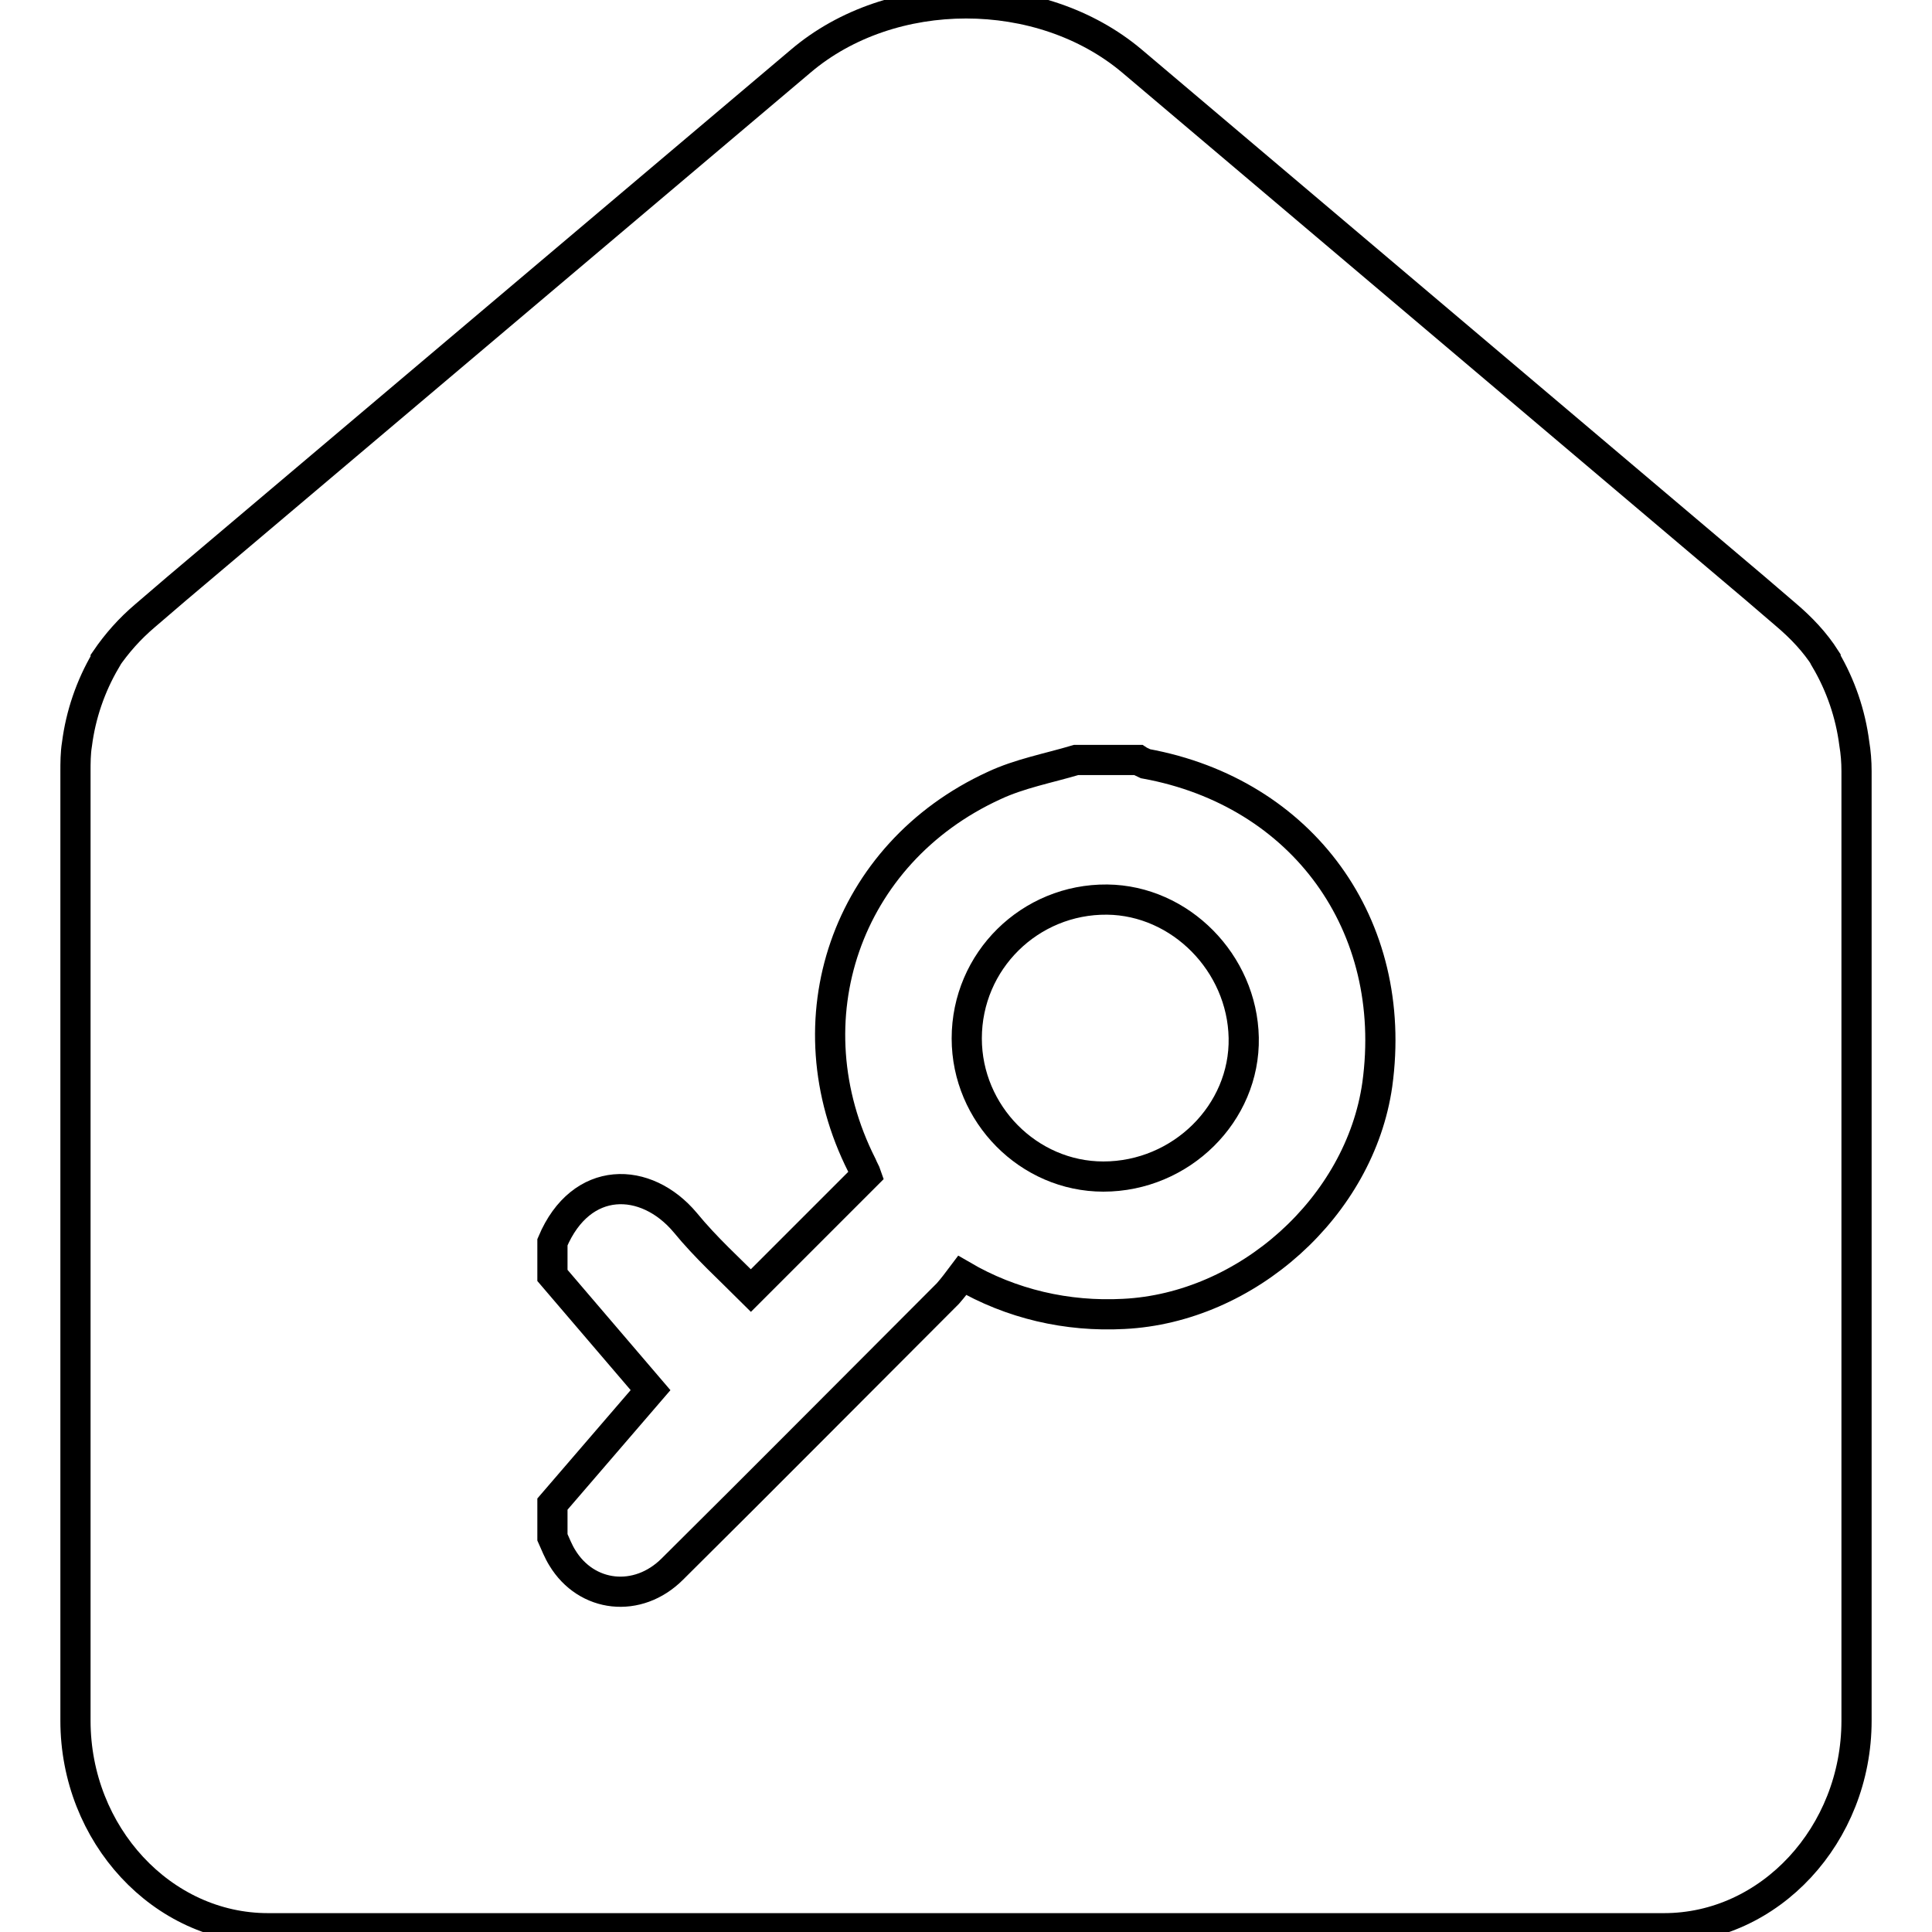
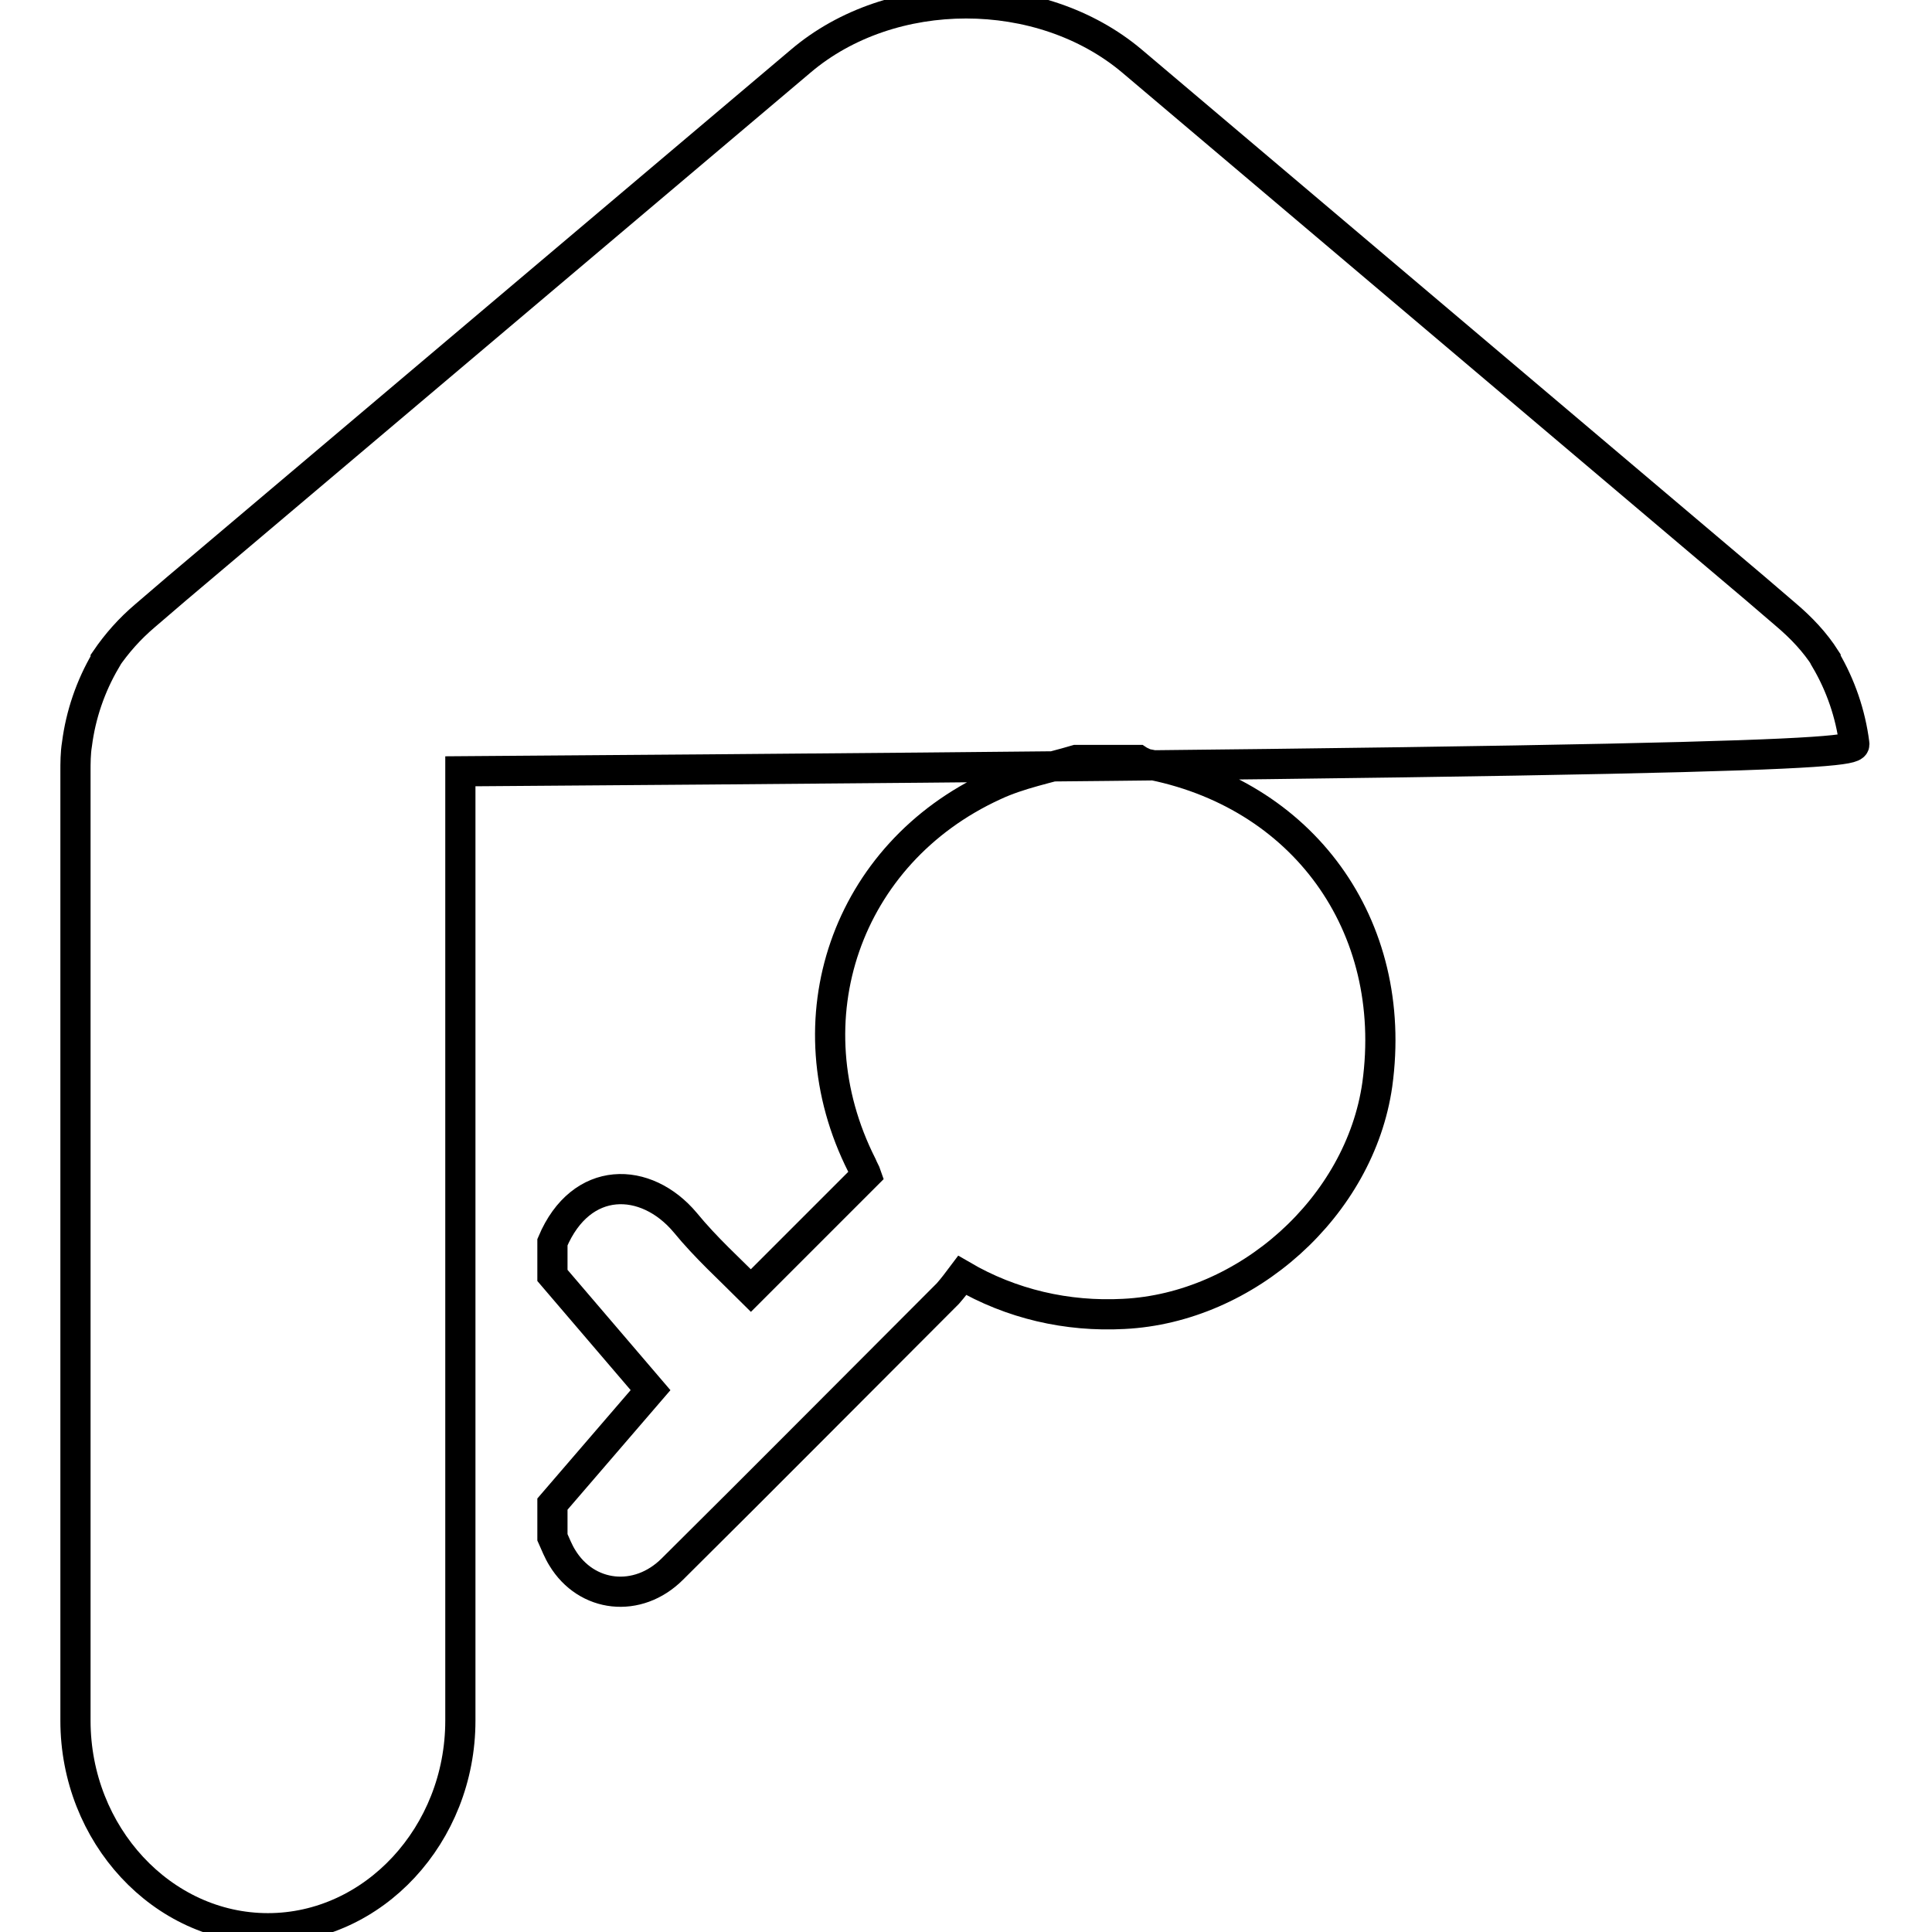
<svg xmlns="http://www.w3.org/2000/svg" version="1.1" x="0px" y="0px" viewBox="0 0 256 256" enable-background="new 0 0 256 256" xml:space="preserve">
  <g>
-     <path stroke-width="4" fill-opacity="0" stroke="#000000" d="M245.7,98.5c-0.5-3.9-1.8-7.7-3.8-11.1c0,0,0-0.1,0-0.1c-1.4-2.2-3.2-4.1-5.2-5.8l-4.2-3.6L150,8.1 c-12.1-10.2-31.9-10.2-43.9,0L23.4,78l-4.2,3.6c-2,1.7-3.7,3.6-5.2,5.8l0,0.1c-2,3.4-3.3,7.2-3.8,11.1c-0.2,1.2-0.2,2.5-0.2,3.7 V228c0,15.1,11.5,27.5,25.5,27.5h185c14,0,25.5-12.4,25.5-27.5V102.2C246,100.9,245.9,99.7,245.7,98.5z M182.5,143.7 c-2.3,16.2-17.3,29.6-33.6,30.4c-7.5,0.4-14.9-1.3-21.4-5.1c-0.6,0.8-1.2,1.6-1.9,2.4c-12.2,12.2-24.3,24.4-36.5,36.5 c-4.6,4.6-11.4,3.8-14.6-1.5c-0.5-0.8-0.9-1.8-1.3-2.7v-4.4l13-15.1l-13-15.2v-4.4c3.8-9,12.4-8.8,17.6-2.6c2.7,3.3,5.9,6.2,8.7,9 l15.3-15.3c-0.1-0.3-0.4-0.8-0.6-1.3c-9.7-19.2-2.1-41.3,17.5-50.3c3.4-1.6,7.2-2.3,10.9-3.4h8.2c0.3,0.2,0.6,0.3,1,0.5 C172.6,105,185.4,122.6,182.5,143.7L182.5,143.7z" />
-     <path stroke-width="4" fill-opacity="0" stroke="#000000" d="M146.7,119.2c-10.2-0.1-18.6,8.1-18.6,18.4c0,0,0,0,0,0c0,10,8.2,18.3,18.1,18.3c10.3,0,18.8-8.4,18.6-18.4 C164.6,127.6,156.4,119.3,146.7,119.2L146.7,119.2z" />
+     <path stroke-width="4" fill-opacity="0" stroke="#000000" d="M245.7,98.5c-0.5-3.9-1.8-7.7-3.8-11.1c0,0,0-0.1,0-0.1c-1.4-2.2-3.2-4.1-5.2-5.8l-4.2-3.6L150,8.1 c-12.1-10.2-31.9-10.2-43.9,0L23.4,78l-4.2,3.6c-2,1.7-3.7,3.6-5.2,5.8l0,0.1c-2,3.4-3.3,7.2-3.8,11.1c-0.2,1.2-0.2,2.5-0.2,3.7 V228c0,15.1,11.5,27.5,25.5,27.5c14,0,25.5-12.4,25.5-27.5V102.2C246,100.9,245.9,99.7,245.7,98.5z M182.5,143.7 c-2.3,16.2-17.3,29.6-33.6,30.4c-7.5,0.4-14.9-1.3-21.4-5.1c-0.6,0.8-1.2,1.6-1.9,2.4c-12.2,12.2-24.3,24.4-36.5,36.5 c-4.6,4.6-11.4,3.8-14.6-1.5c-0.5-0.8-0.9-1.8-1.3-2.7v-4.4l13-15.1l-13-15.2v-4.4c3.8-9,12.4-8.8,17.6-2.6c2.7,3.3,5.9,6.2,8.7,9 l15.3-15.3c-0.1-0.3-0.4-0.8-0.6-1.3c-9.7-19.2-2.1-41.3,17.5-50.3c3.4-1.6,7.2-2.3,10.9-3.4h8.2c0.3,0.2,0.6,0.3,1,0.5 C172.6,105,185.4,122.6,182.5,143.7L182.5,143.7z" />
  </g>
</svg>